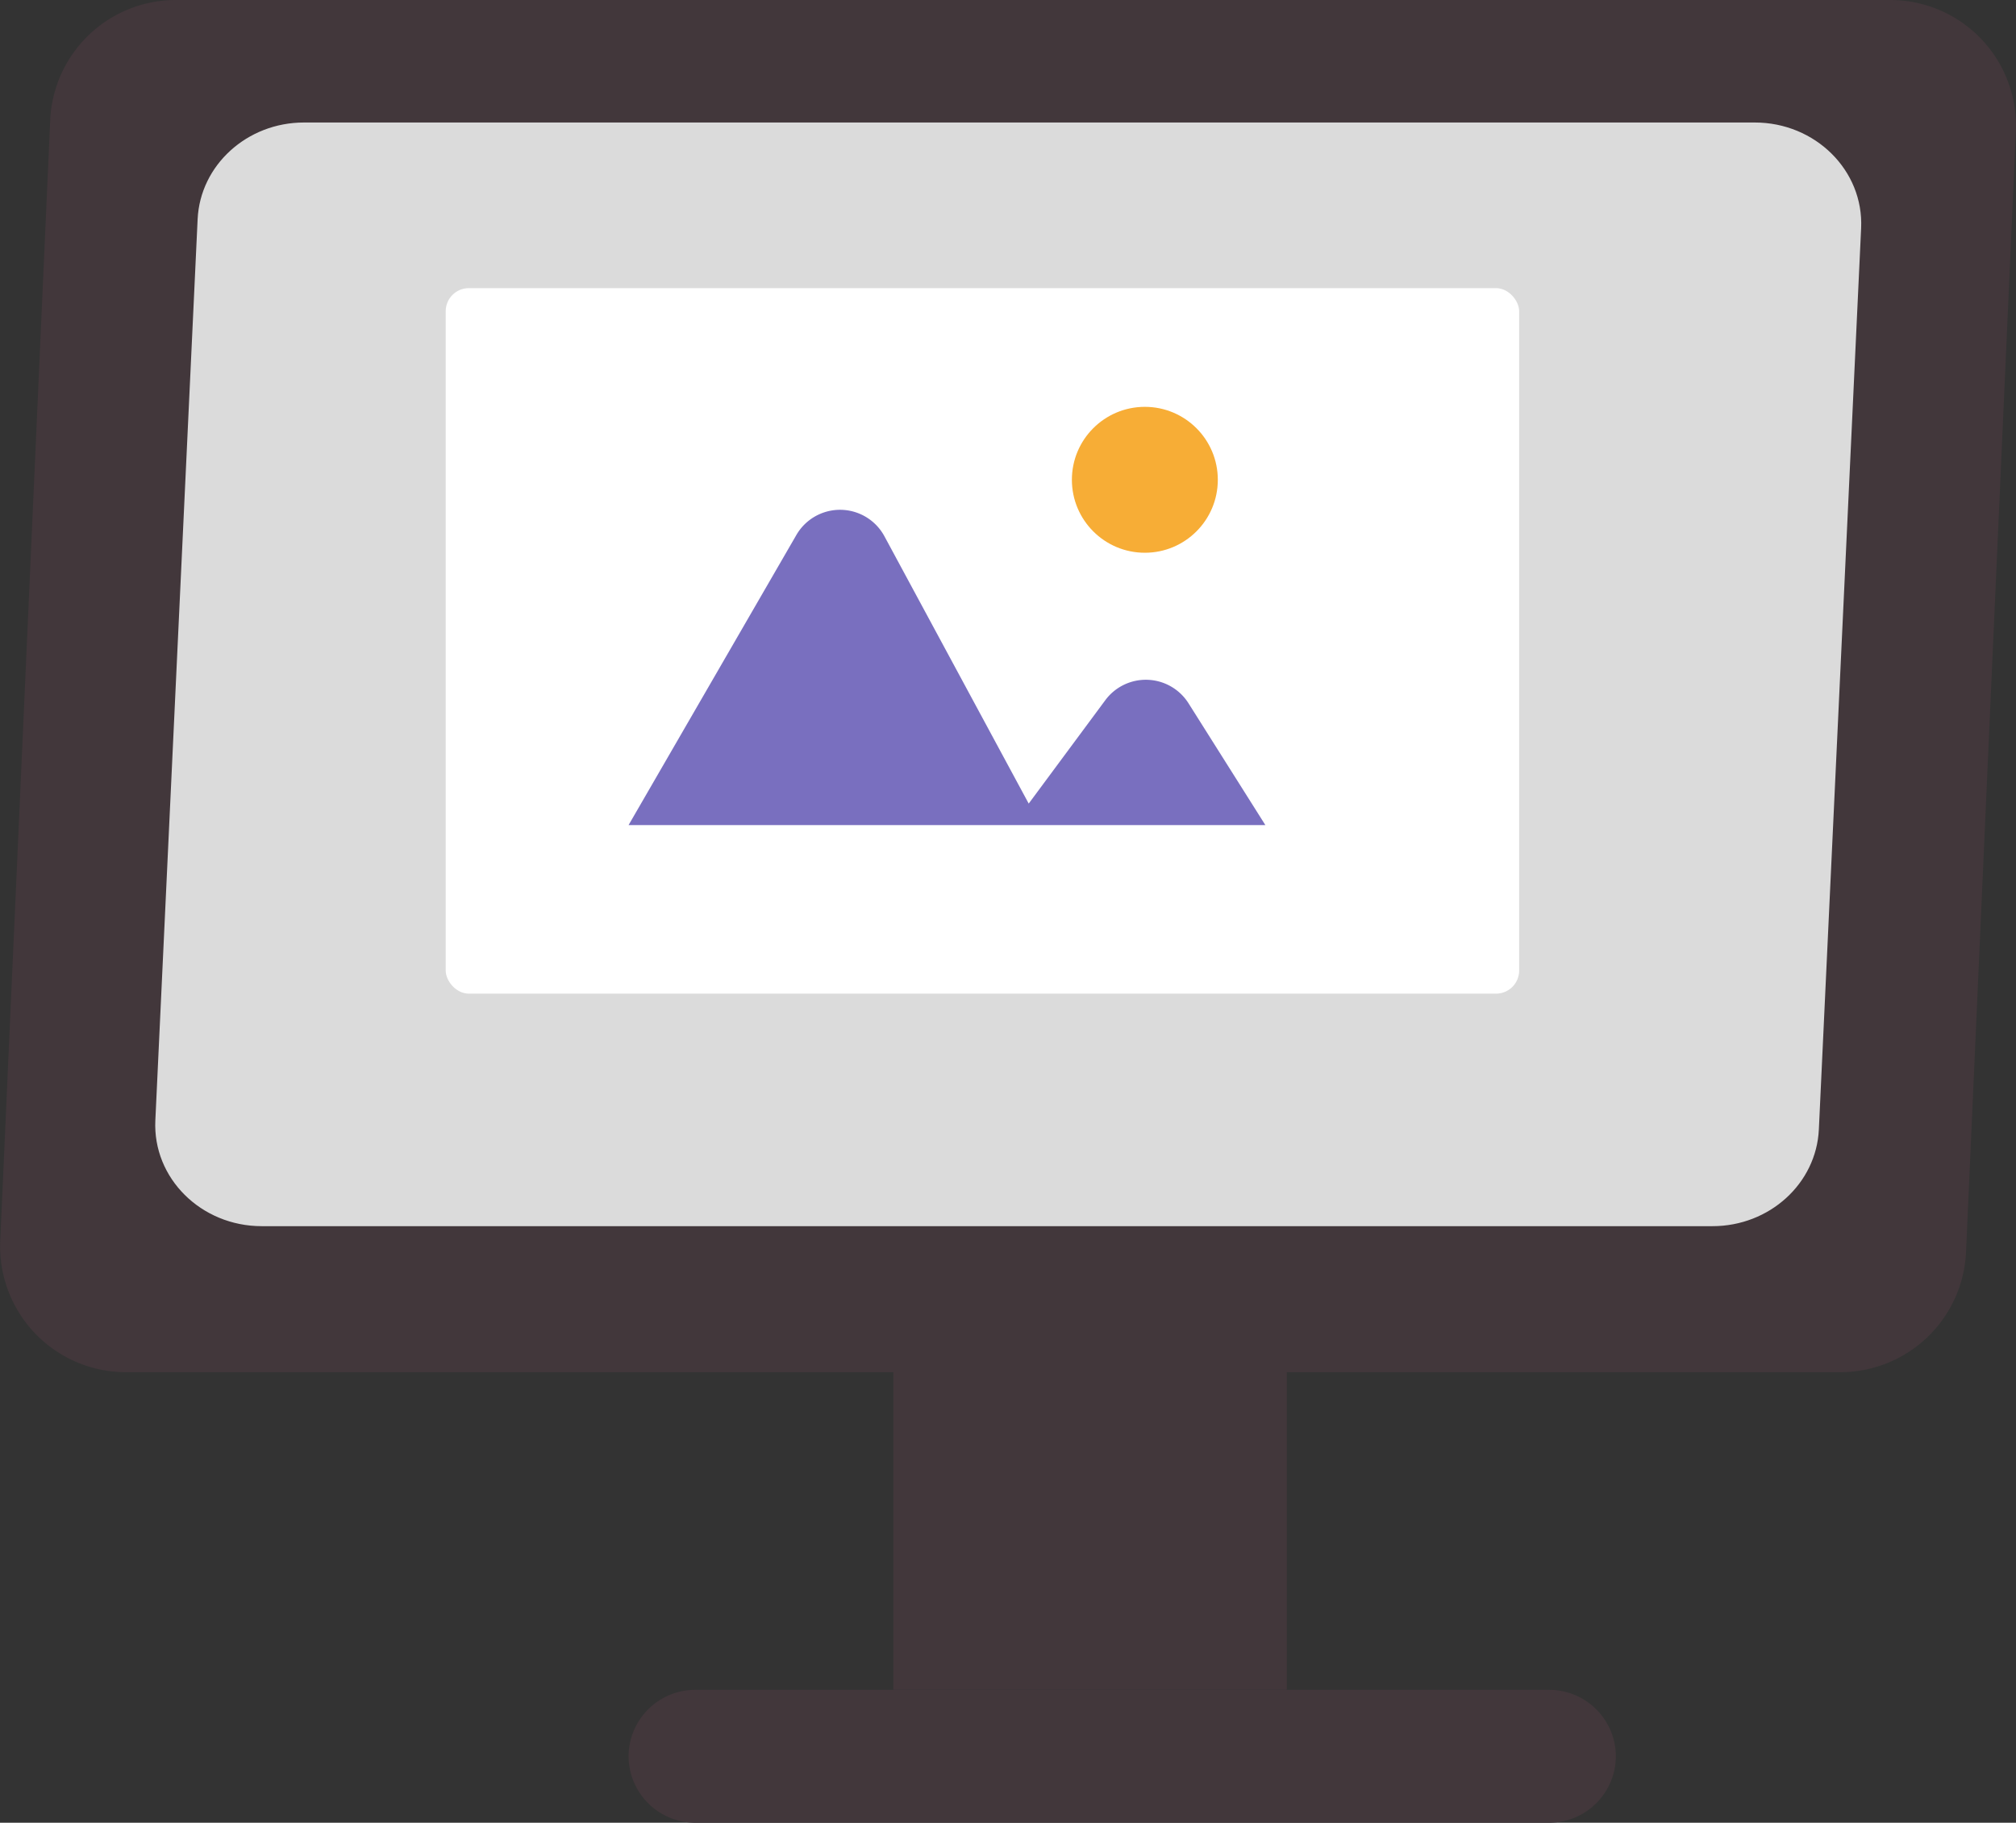
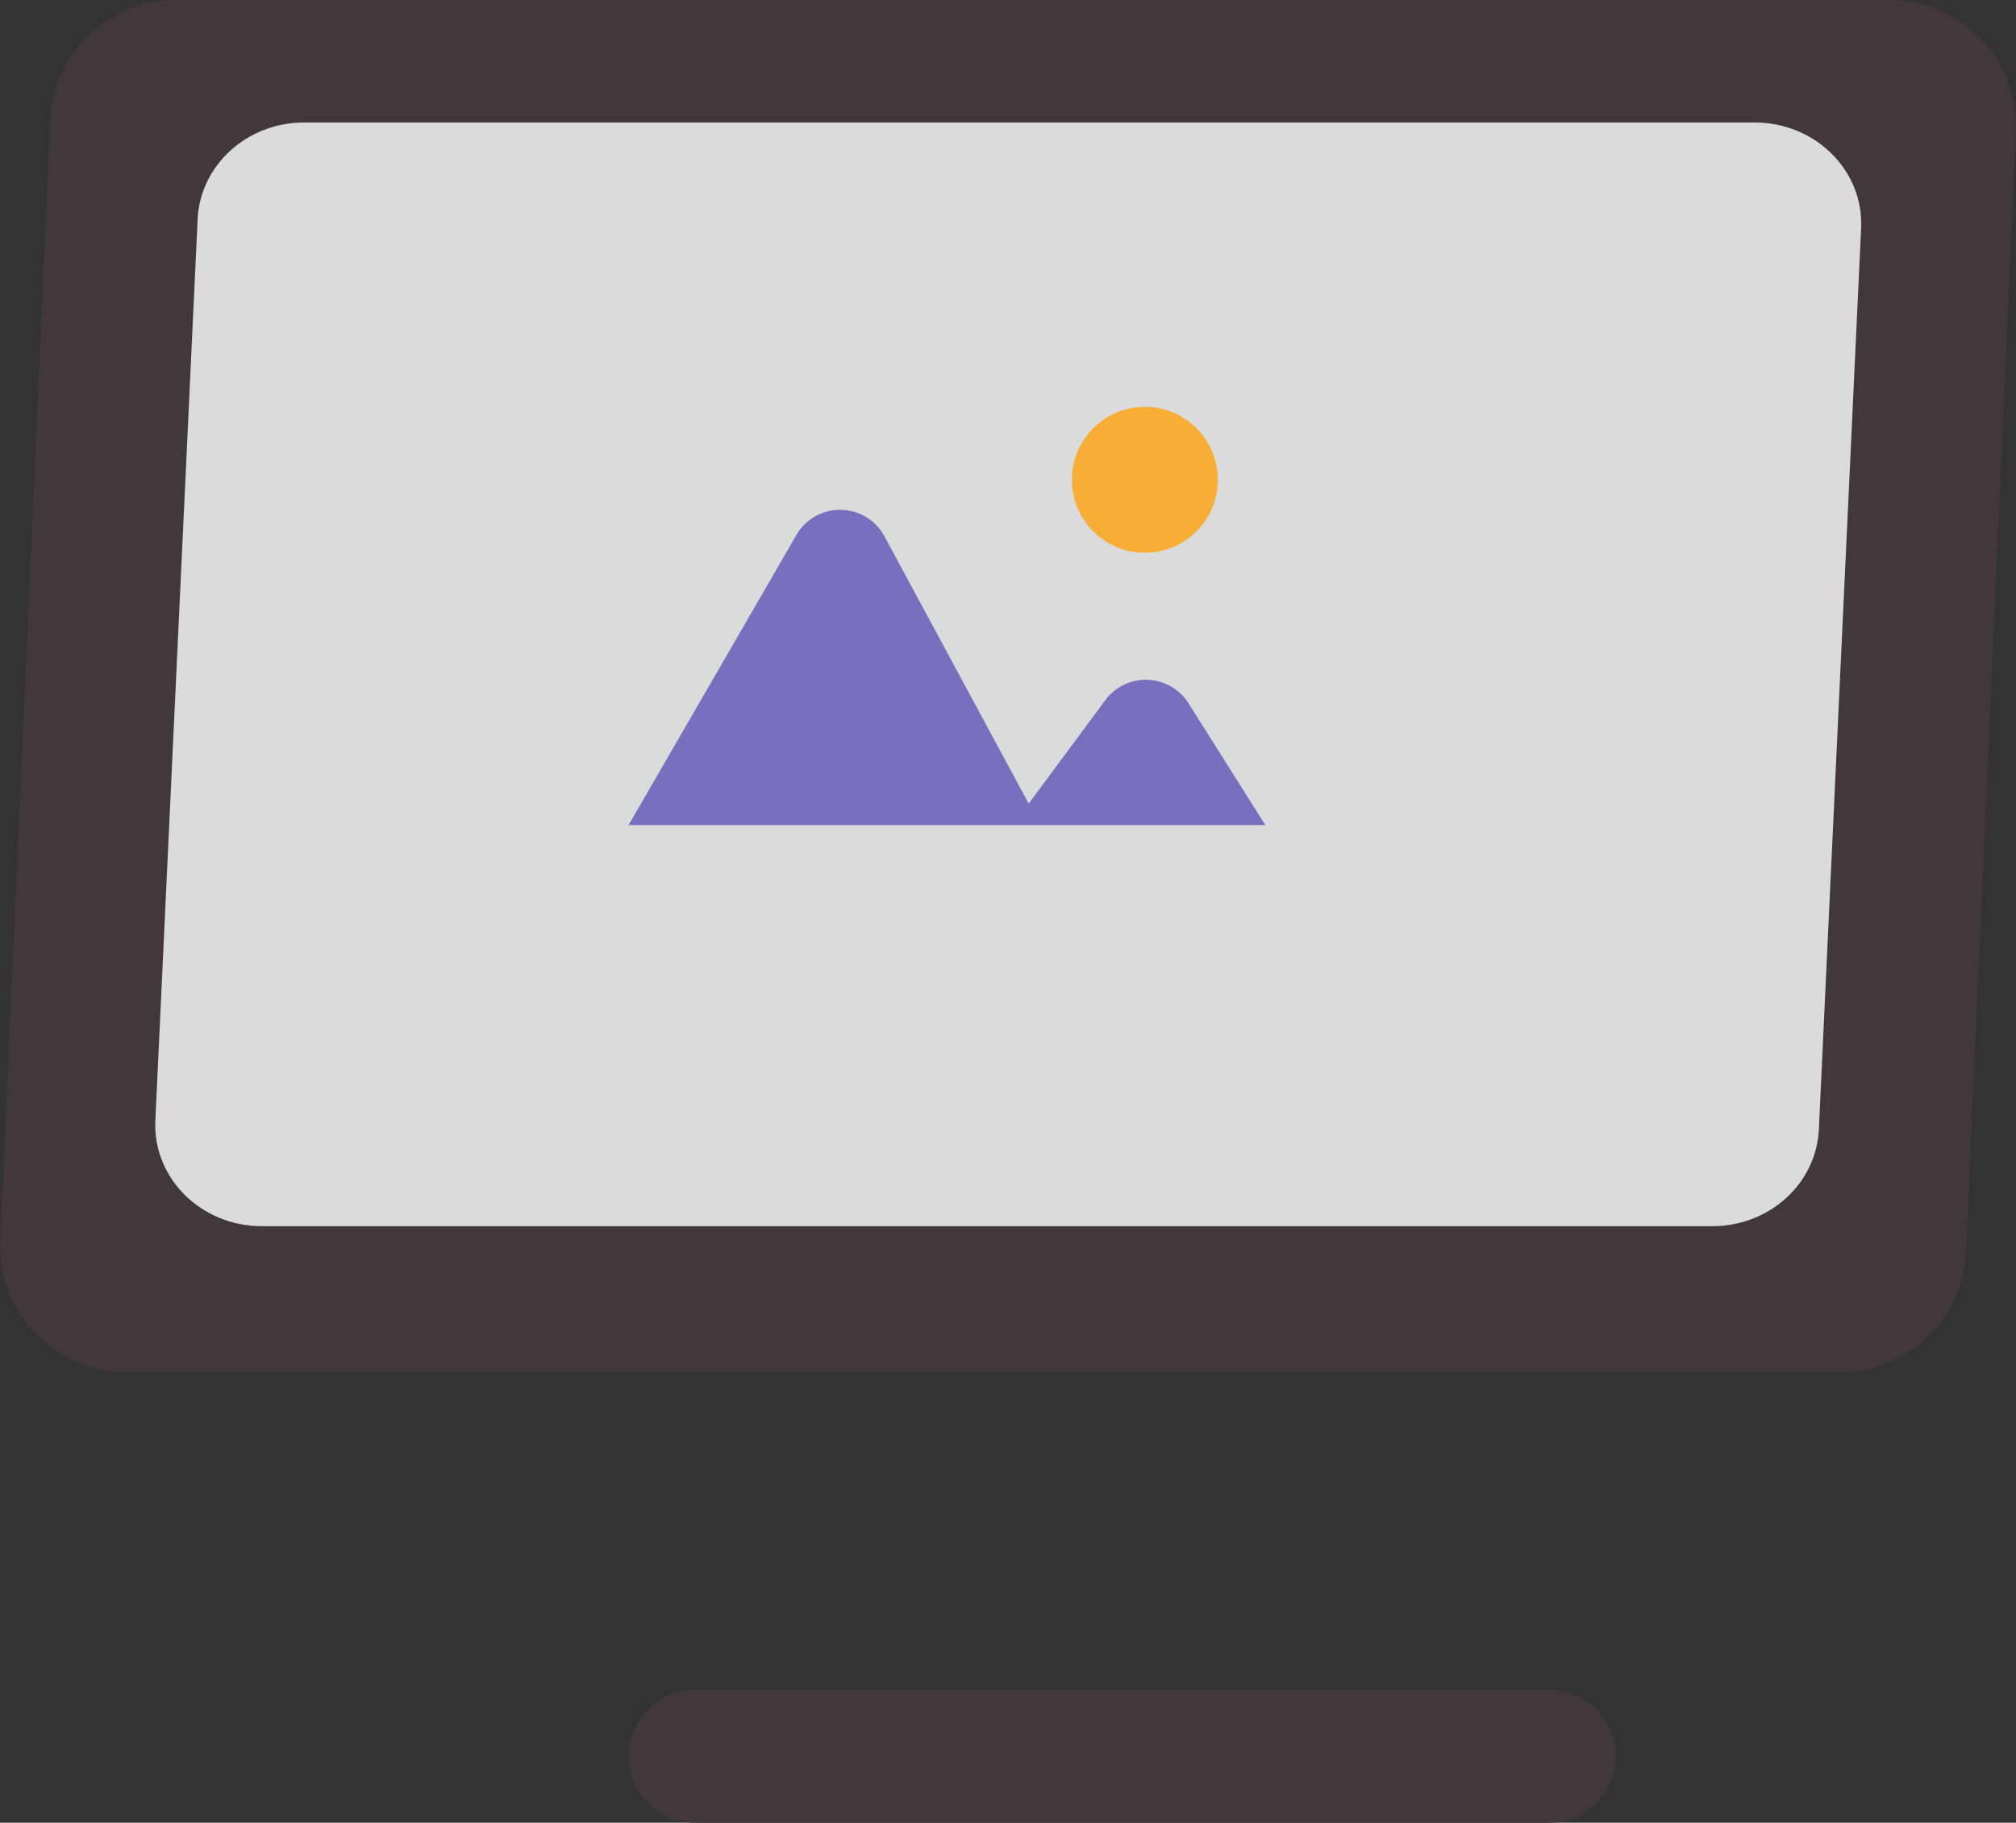
<svg xmlns="http://www.w3.org/2000/svg" id="Calque_1" data-name="Calque 1" viewBox="0 0 970.64 877.73">
  <rect x="0" y="0" width="970.64" height="877.73" fill="#333333" stroke="none" />
  <defs>
    <style>.cls-1,.cls-2{fill:#42373b;}.cls-2,.cls-3,.cls-5{fill-rule:evenodd;}.cls-3{fill:#dbdbdb;}.cls-4{fill:#fff;}.cls-5{fill:#796fbf;}.cls-6{fill:#f7ad36;}</style>
  </defs>
-   <rect class="cls-1" x="430.14" y="497.3" width="189.43" height="316.35" />
-   <path class="cls-2" d="M1241.37,932.41H830a32.13,32.13,0,0,1-32-32h0a32.14,32.14,0,0,1,32-32h411.34a32.13,32.13,0,0,1,32,32h0A32.12,32.12,0,0,1,1241.37,932.41Z" transform="translate(-495.36 -54.69)" />
+   <path class="cls-2" d="M1241.37,932.41H830a32.13,32.13,0,0,1-32-32h0a32.14,32.14,0,0,1,32-32h411.34a32.13,32.13,0,0,1,32,32h0A32.12,32.12,0,0,1,1241.37,932.41" transform="translate(-495.36 -54.69)" />
  <path class="cls-2" d="M1381.36,715.45H556a60.58,60.58,0,0,1-60.52-63.28l24.05-539.6A60.58,60.58,0,0,1,580,54.69h825.42A60.58,60.58,0,0,1,1465.94,118l-24,539.59A60.6,60.6,0,0,1,1381.36,715.45Z" transform="translate(-495.36 -54.69)" />
  <path class="cls-3" d="M1319.86,645.14H621.37c-29.21,0-52.52-23.16-51.22-50.9l20.36-434c1.22-26,23.79-46.56,51.21-46.56h698.49c29.21,0,52.52,23.17,51.22,50.9l-20.35,434C1369.85,624.62,1347.29,645.14,1319.86,645.14Z" transform="translate(-495.36 -54.69)" />
-   <rect class="cls-4" x="214.59" y="138.75" width="516.84" height="339.73" rx="11.13" />
  <path class="cls-5" d="M798,452l80.79-139.7a24.29,24.29,0,0,1,42.39.62l69.47,128.73,36.88-49.79a24.29,24.29,0,0,1,40.06,1.49l37,58.65Z" transform="translate(-495.36 -54.69)" />
  <circle class="cls-6" cx="551.21" cy="231.04" r="35.13" />
</svg>